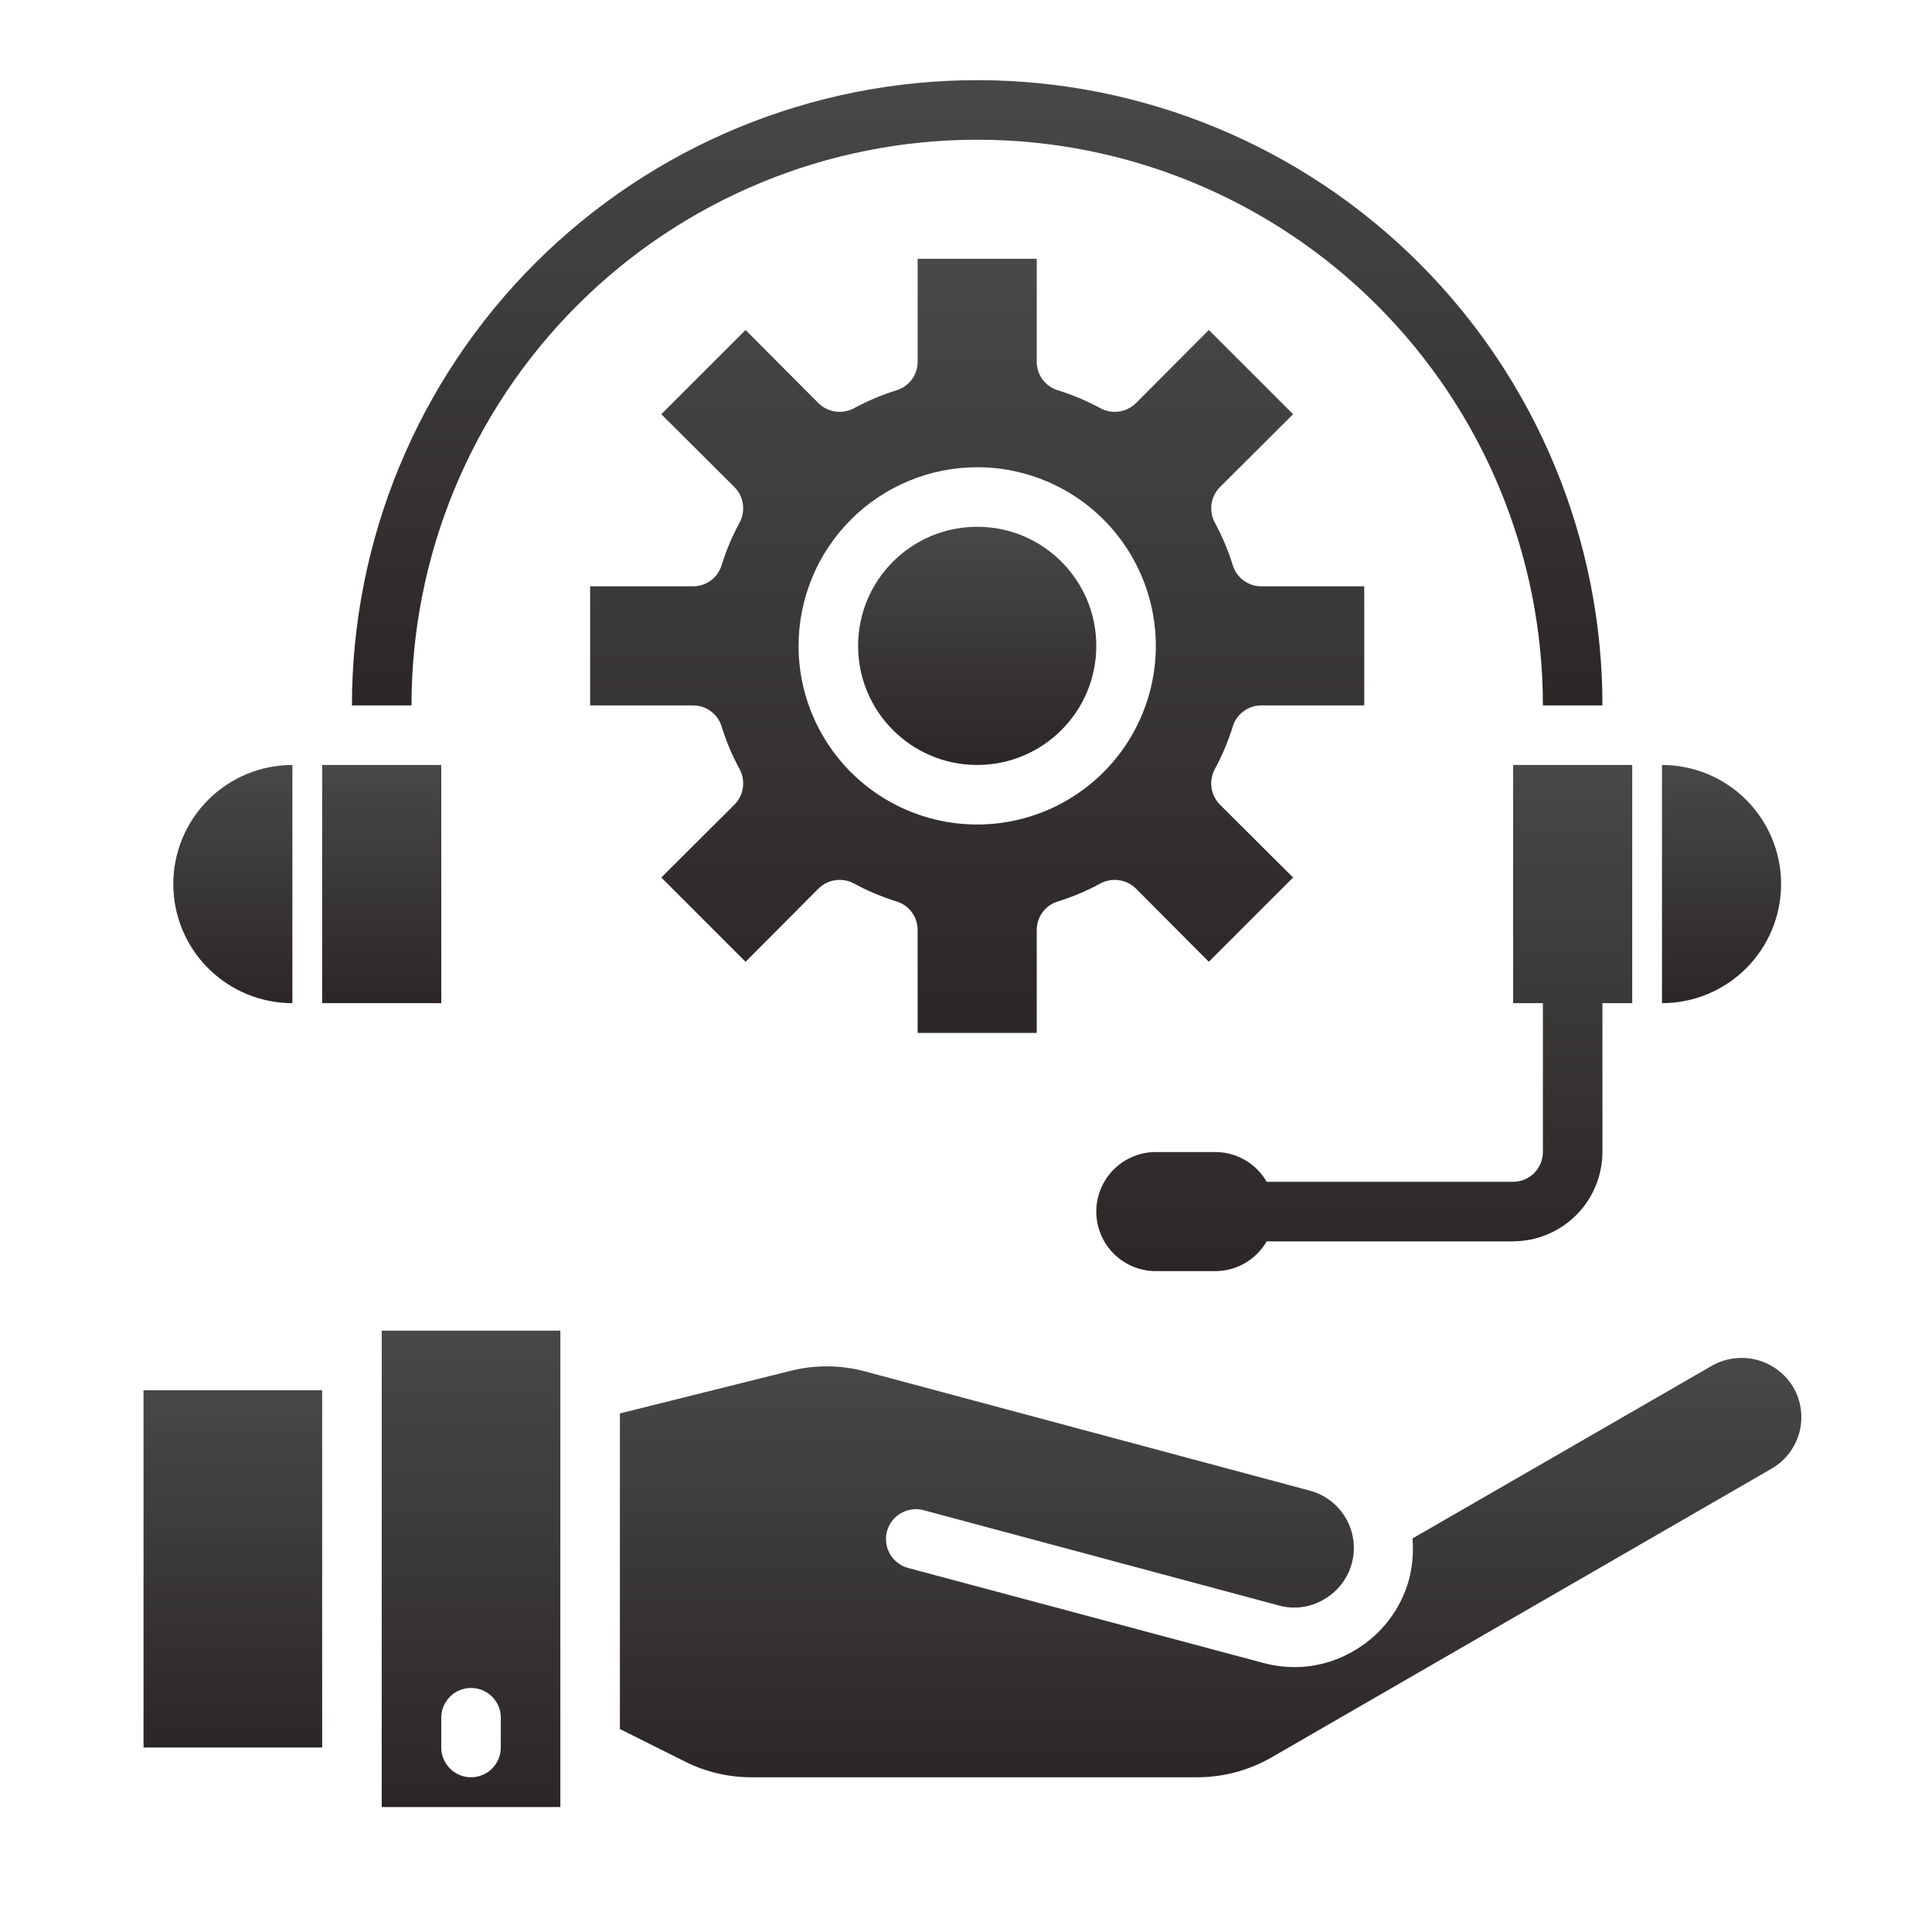
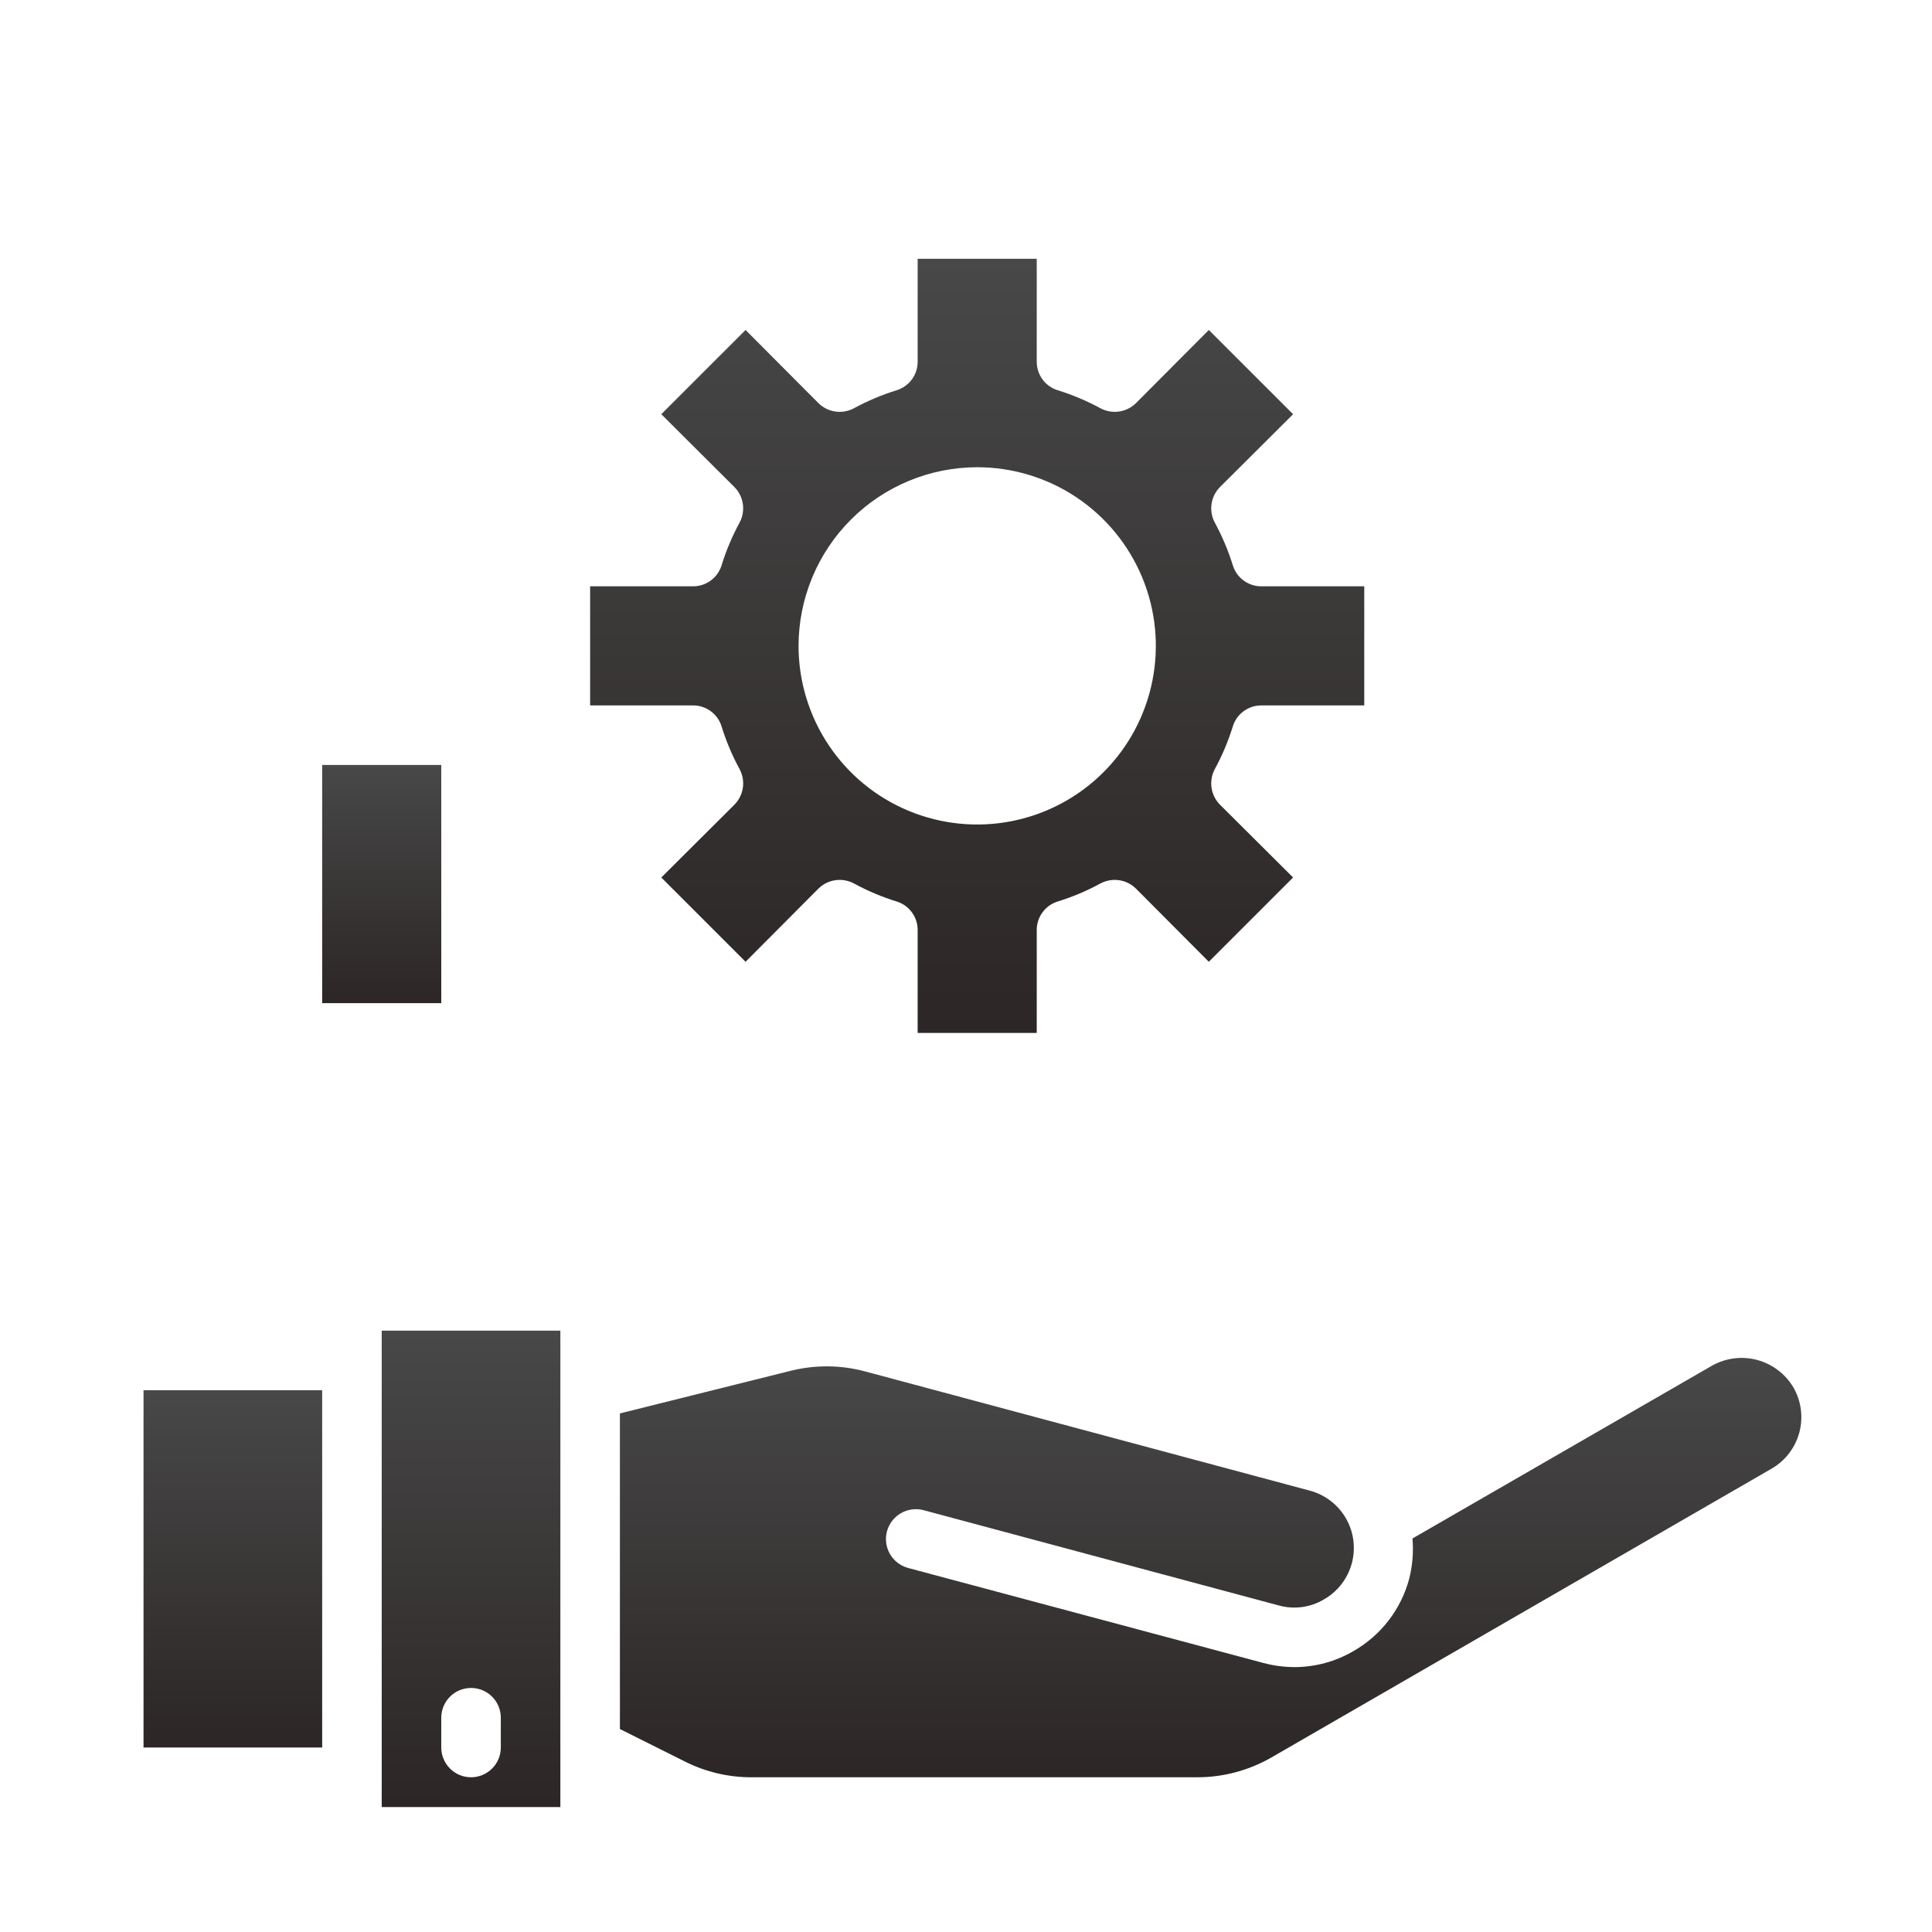
<svg xmlns="http://www.w3.org/2000/svg" width="73" height="73" viewBox="0 0 73 73" fill="none">
  <path d="M67.759 52.416C67.456 51.909 66.966 51.54 66.395 51.386C65.824 51.233 65.216 51.308 64.699 51.595L53.37 58.131C53.413 58.641 53.372 59.154 53.247 59.65C53.095 60.222 52.83 60.758 52.469 61.228C52.108 61.697 51.657 62.09 51.143 62.384C50.465 62.782 49.691 62.992 48.904 62.991C48.509 62.989 48.116 62.936 47.734 62.834L34.313 59.245C34.024 59.167 33.777 58.978 33.627 58.718C33.477 58.459 33.437 58.151 33.514 57.861C33.592 57.572 33.781 57.325 34.041 57.175C34.3 57.025 34.609 56.985 34.898 57.062L48.319 60.662C48.603 60.741 48.9 60.761 49.191 60.723C49.483 60.684 49.764 60.587 50.018 60.437C50.406 60.218 50.72 59.887 50.919 59.488C51.119 59.089 51.194 58.639 51.136 58.197C51.078 57.754 50.889 57.339 50.594 57.005C50.298 56.67 49.91 56.432 49.478 56.32L32.693 51.82C31.769 51.571 30.797 51.563 29.869 51.797L23.423 53.406V65.331L25.875 66.557C26.657 66.951 27.52 67.155 28.395 67.154H45.237C46.224 67.154 47.195 66.894 48.049 66.4L66.949 55.487C67.463 55.187 67.837 54.695 67.989 54.119C68.141 53.543 68.058 52.931 67.759 52.416Z" fill="url(#paint0_linear_146_1790)" />
  <path d="M14.423 68.279H21.173V50.279H14.423V68.279ZM16.673 64.904C16.673 64.605 16.792 64.319 17.003 64.108C17.213 63.897 17.5 63.779 17.798 63.779C18.096 63.779 18.383 63.897 18.593 64.108C18.805 64.319 18.923 64.605 18.923 64.904V66.029C18.923 66.327 18.805 66.613 18.593 66.824C18.383 67.035 18.096 67.154 17.798 67.154C17.5 67.154 17.213 67.035 17.003 66.824C16.792 66.613 16.673 66.327 16.673 66.029V64.904Z" fill="url(#paint1_linear_146_1790)" />
  <path d="M5.423 52.529H12.173V66.029H5.423V52.529Z" fill="url(#paint2_linear_146_1790)" />
-   <path d="M36.923 28.904C39.408 28.904 41.423 26.889 41.423 24.404C41.423 21.919 39.408 19.904 36.923 19.904C34.438 19.904 32.423 21.919 32.423 24.404C32.423 26.889 34.438 28.904 36.923 28.904Z" fill="url(#paint3_linear_146_1790)" />
  <path d="M27.259 27.43C27.433 27.995 27.663 28.542 27.945 29.061C28.06 29.276 28.104 29.521 28.069 29.762C28.035 30.003 27.924 30.226 27.754 30.4L24.987 33.156L28.171 36.34L30.927 33.573C31.101 33.402 31.324 33.292 31.565 33.258C31.806 33.223 32.051 33.267 32.266 33.381C32.785 33.664 33.332 33.894 33.897 34.068C34.122 34.141 34.319 34.284 34.458 34.476C34.598 34.668 34.673 34.899 34.673 35.136V39.029H39.173V35.136C39.173 34.899 39.248 34.668 39.388 34.476C39.527 34.284 39.724 34.141 39.949 34.068C40.514 33.894 41.061 33.664 41.581 33.381C41.795 33.267 42.041 33.223 42.281 33.258C42.522 33.292 42.745 33.402 42.919 33.573L45.675 36.34L48.859 33.156L46.092 30.4C45.922 30.226 45.811 30.003 45.777 29.762C45.742 29.521 45.786 29.276 45.901 29.061C46.183 28.542 46.413 27.995 46.587 27.43C46.66 27.204 46.803 27.008 46.995 26.869C47.187 26.729 47.418 26.654 47.656 26.654H51.548V22.154H47.656C47.418 22.154 47.187 22.078 46.995 21.939C46.803 21.8 46.66 21.603 46.587 21.378C46.413 20.812 46.183 20.266 45.901 19.746C45.786 19.532 45.742 19.286 45.777 19.046C45.811 18.805 45.922 18.581 46.092 18.408L48.859 15.651L45.675 12.468L42.919 15.235C42.745 15.405 42.522 15.515 42.281 15.55C42.041 15.584 41.795 15.541 41.581 15.426C41.061 15.144 40.514 14.914 39.949 14.74C39.724 14.666 39.527 14.524 39.388 14.332C39.248 14.14 39.173 13.909 39.173 13.671V9.779H34.673V13.671C34.673 13.909 34.598 14.14 34.458 14.332C34.319 14.524 34.122 14.666 33.897 14.74C33.332 14.914 32.785 15.144 32.266 15.426C32.051 15.541 31.806 15.584 31.565 15.55C31.324 15.515 31.101 15.405 30.927 15.235L28.171 12.468L24.987 15.651L27.754 18.408C27.924 18.581 28.035 18.805 28.069 19.046C28.104 19.286 28.06 19.532 27.945 19.746C27.663 20.266 27.433 20.812 27.259 21.378C27.186 21.603 27.043 21.8 26.851 21.939C26.659 22.078 26.428 22.154 26.191 22.154H22.298V26.654H26.191C26.428 26.654 26.659 26.729 26.851 26.869C27.043 27.008 27.186 27.204 27.259 27.43ZM36.923 17.654C38.258 17.654 39.563 18.05 40.673 18.791C41.783 19.533 42.648 20.587 43.159 21.821C43.67 23.054 43.804 24.411 43.543 25.721C43.283 27.03 42.64 28.233 41.696 29.177C40.752 30.121 39.549 30.764 38.24 31.024C36.931 31.285 35.573 31.151 34.34 30.64C33.106 30.129 32.052 29.264 31.311 28.154C30.569 27.044 30.173 25.739 30.173 24.404C30.175 22.614 30.887 20.898 32.152 19.633C33.417 18.367 35.133 17.656 36.923 17.654Z" fill="url(#paint4_linear_146_1790)" />
-   <path d="M58.298 26.654H60.548C60.548 20.388 58.059 14.379 53.628 9.948C49.198 5.518 43.189 3.029 36.923 3.029C30.657 3.029 24.648 5.518 20.218 9.948C15.787 14.379 13.298 20.388 13.298 26.654H15.548C15.548 20.985 17.8 15.548 21.809 11.539C25.817 7.531 31.254 5.279 36.923 5.279C42.592 5.279 48.029 7.531 52.037 11.539C56.046 15.548 58.298 20.985 58.298 26.654Z" fill="url(#paint5_linear_146_1790)" />
-   <path d="M67.298 33.404C67.298 32.21 66.824 31.066 65.98 30.222C65.136 29.378 63.992 28.904 62.798 28.904V37.904C63.992 37.904 65.136 37.43 65.98 36.586C66.824 35.742 67.298 34.597 67.298 33.404Z" fill="url(#paint6_linear_146_1790)" />
-   <path d="M57.173 44.654H47.861C47.665 44.313 47.383 44.029 47.043 43.832C46.703 43.634 46.316 43.53 45.923 43.529H43.673C43.076 43.529 42.504 43.766 42.082 44.188C41.66 44.61 41.423 45.182 41.423 45.779C41.423 46.376 41.66 46.948 42.082 47.37C42.504 47.792 43.076 48.029 43.673 48.029H45.923C46.316 48.028 46.703 47.923 47.043 47.726C47.383 47.528 47.665 47.245 47.861 46.904H57.173C58.067 46.901 58.924 46.545 59.557 45.912C60.189 45.28 60.545 44.423 60.548 43.529V37.904H61.673V28.904H57.173V37.904H58.298V43.529C58.298 43.827 58.179 44.113 57.968 44.324C57.758 44.535 57.471 44.654 57.173 44.654Z" fill="url(#paint7_linear_146_1790)" />
-   <path d="M11.048 37.904V28.904C9.855 28.904 8.71 29.378 7.866 30.222C7.022 31.066 6.548 32.21 6.548 33.404C6.548 34.597 7.022 35.742 7.866 36.586C8.71 37.43 9.855 37.904 11.048 37.904Z" fill="url(#paint8_linear_146_1790)" />
  <path d="M12.173 28.904H16.673V37.904H12.173V28.904Z" fill="url(#paint9_linear_146_1790)" />
  <defs>
    <linearGradient id="paint0_linear_146_1790" x1="45.743" y1="51.309" x2="45.743" y2="67.154" gradientUnits="userSpaceOnUse">
      <stop stop-color="#484848" />
      <stop offset="1" stop-color="#2C2626" />
    </linearGradient>
    <linearGradient id="paint1_linear_146_1790" x1="17.798" y1="50.279" x2="17.798" y2="68.279" gradientUnits="userSpaceOnUse">
      <stop stop-color="#484848" />
      <stop offset="1" stop-color="#2C2626" />
    </linearGradient>
    <linearGradient id="paint2_linear_146_1790" x1="8.798" y1="52.529" x2="8.798" y2="66.029" gradientUnits="userSpaceOnUse">
      <stop stop-color="#484848" />
      <stop offset="1" stop-color="#2C2626" />
    </linearGradient>
    <linearGradient id="paint3_linear_146_1790" x1="36.923" y1="19.904" x2="36.923" y2="28.904" gradientUnits="userSpaceOnUse">
      <stop stop-color="#484848" />
      <stop offset="1" stop-color="#2C2626" />
    </linearGradient>
    <linearGradient id="paint4_linear_146_1790" x1="36.923" y1="9.779" x2="36.923" y2="39.029" gradientUnits="userSpaceOnUse">
      <stop stop-color="#484848" />
      <stop offset="1" stop-color="#2C2626" />
    </linearGradient>
    <linearGradient id="paint5_linear_146_1790" x1="36.923" y1="3.029" x2="36.923" y2="26.654" gradientUnits="userSpaceOnUse">
      <stop stop-color="#484848" />
      <stop offset="1" stop-color="#2C2626" />
    </linearGradient>
    <linearGradient id="paint6_linear_146_1790" x1="65.048" y1="28.904" x2="65.048" y2="37.904" gradientUnits="userSpaceOnUse">
      <stop stop-color="#484848" />
      <stop offset="1" stop-color="#2C2626" />
    </linearGradient>
    <linearGradient id="paint7_linear_146_1790" x1="51.548" y1="28.904" x2="51.548" y2="48.029" gradientUnits="userSpaceOnUse">
      <stop stop-color="#484848" />
      <stop offset="1" stop-color="#2C2626" />
    </linearGradient>
    <linearGradient id="paint8_linear_146_1790" x1="8.798" y1="28.904" x2="8.798" y2="37.904" gradientUnits="userSpaceOnUse">
      <stop stop-color="#484848" />
      <stop offset="1" stop-color="#2C2626" />
    </linearGradient>
    <linearGradient id="paint9_linear_146_1790" x1="14.423" y1="28.904" x2="14.423" y2="37.904" gradientUnits="userSpaceOnUse">
      <stop stop-color="#484848" />
      <stop offset="1" stop-color="#2C2626" />
    </linearGradient>
  </defs>
</svg>